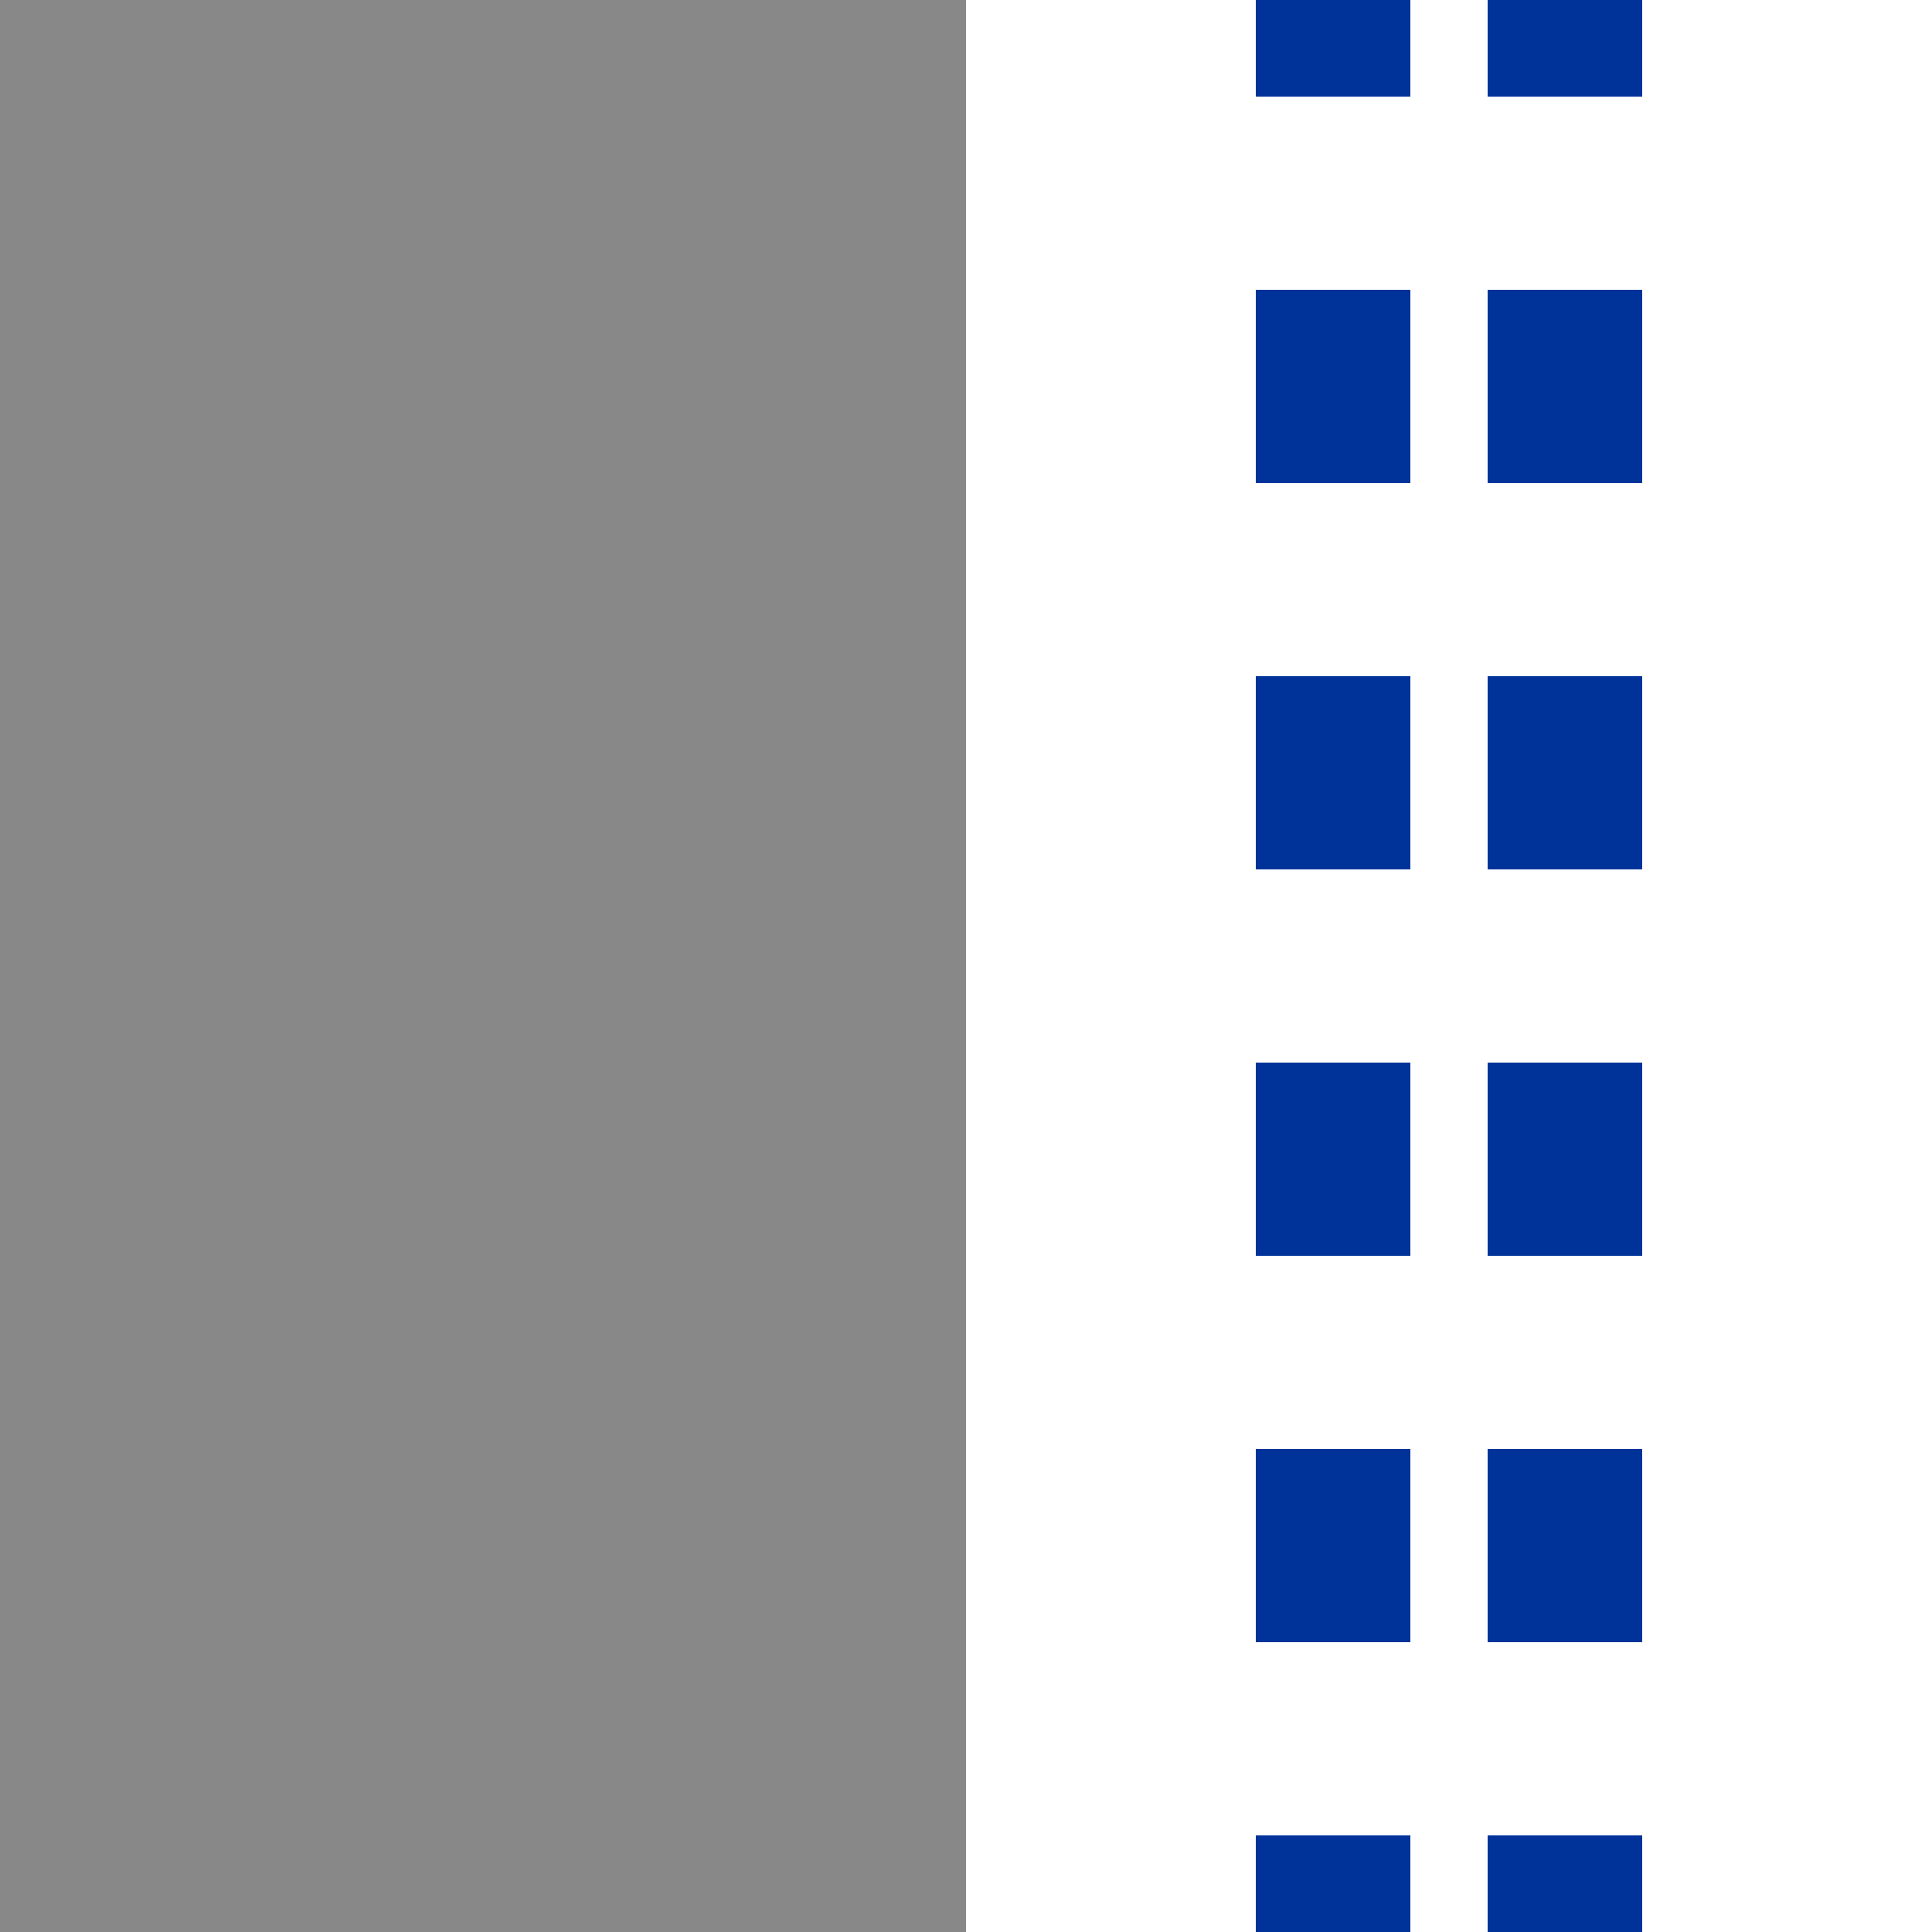
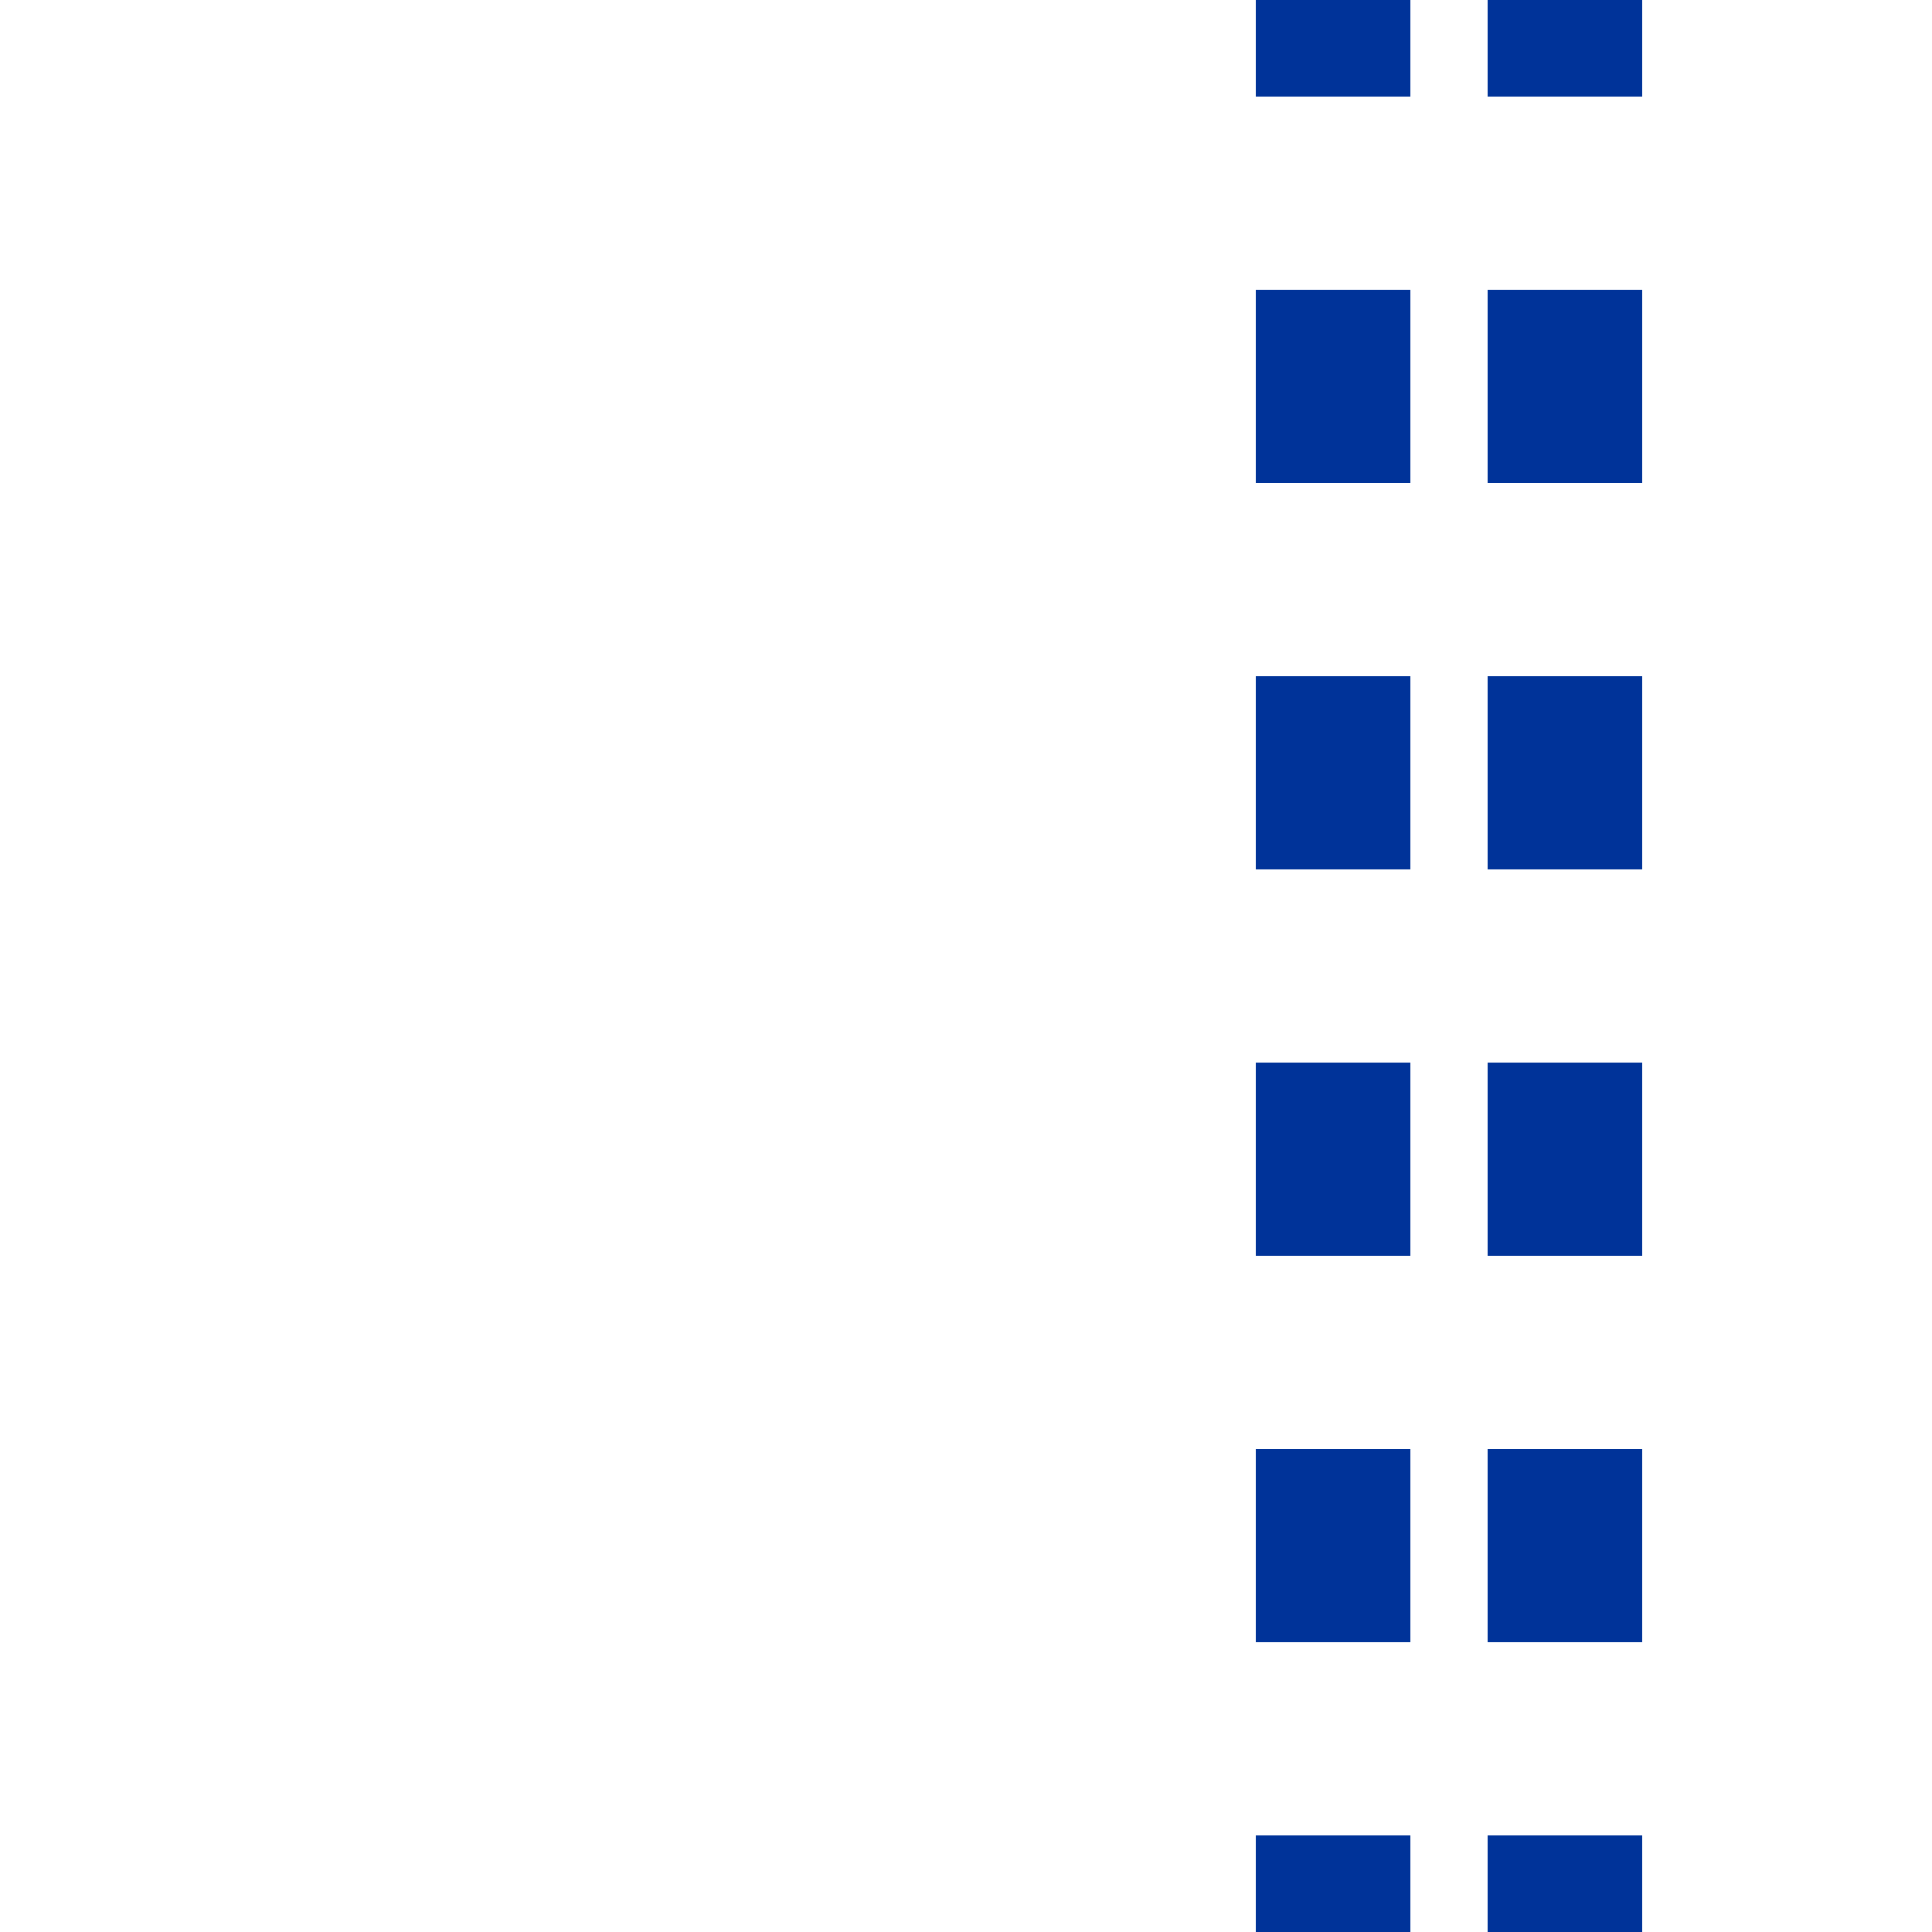
<svg xmlns="http://www.w3.org/2000/svg" width="500" height="500">
  <title>utvPLT-STR</title>
  <path stroke="#003399" d="M 345,525 V 0 m 60,525 V 0" stroke-width="40" stroke-dasharray="50" />
-   <path fill="#888" d="M 0,0 V 500 H 250 V 0" />
</svg>